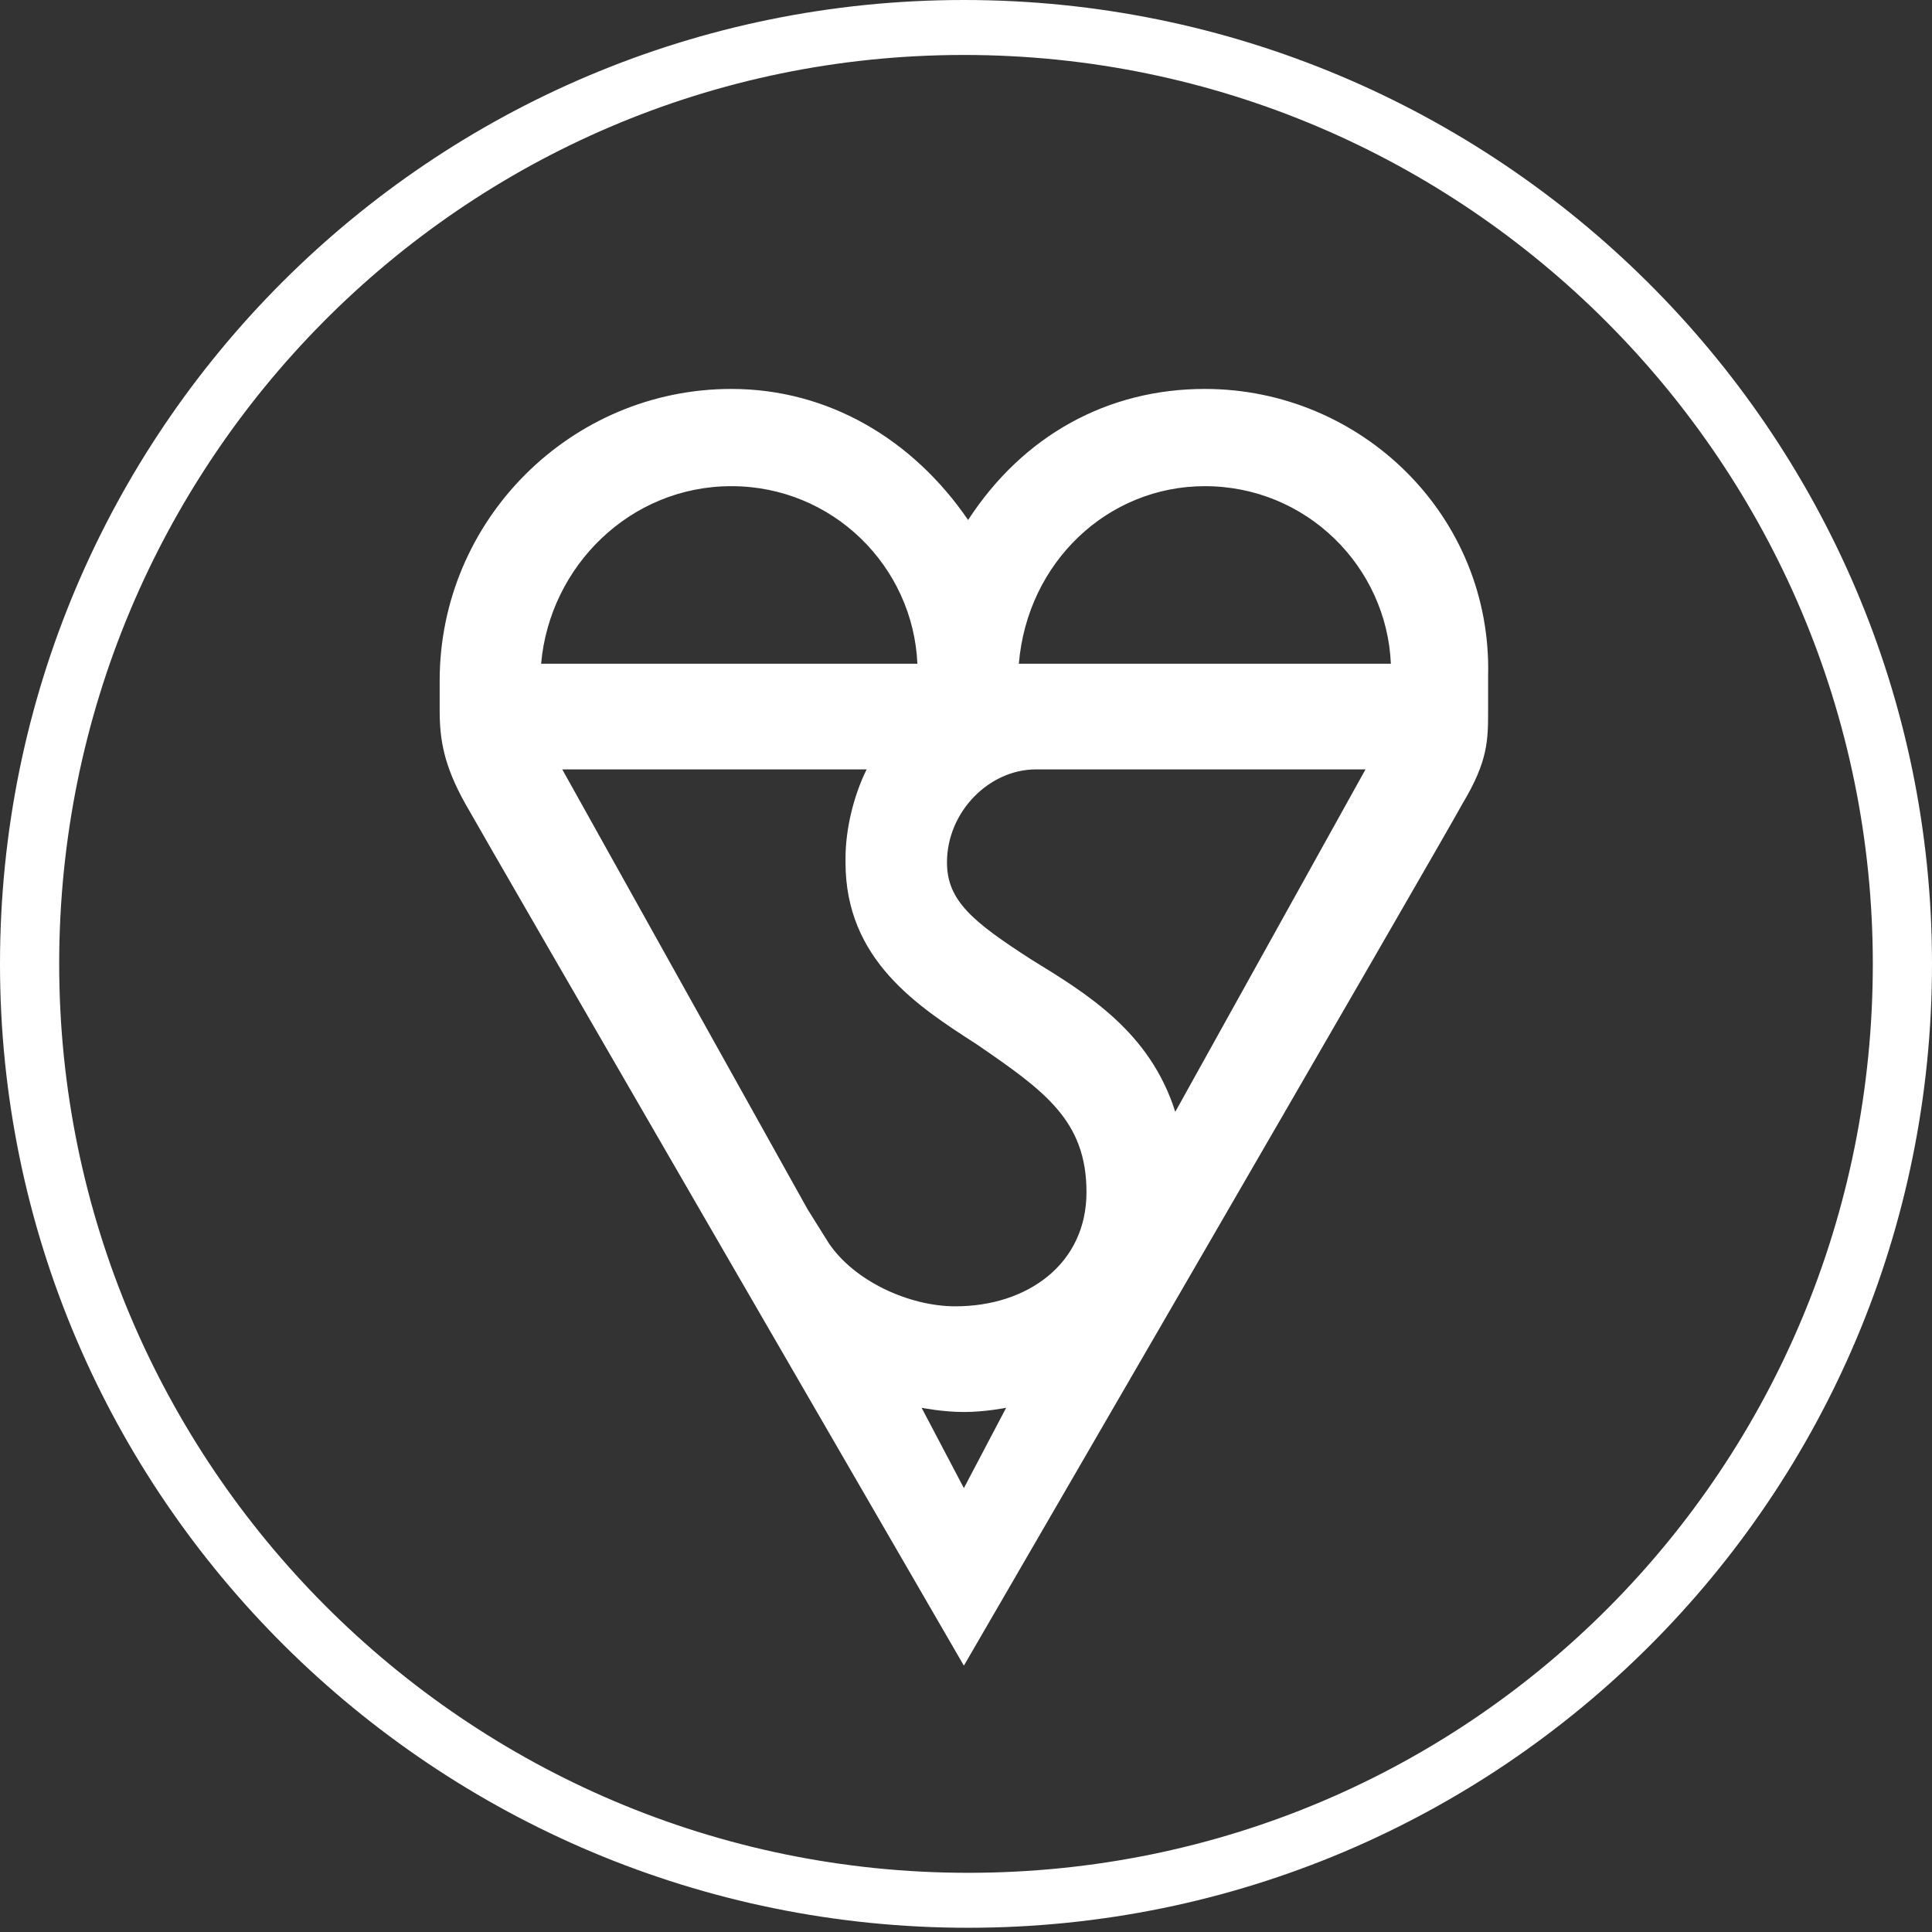
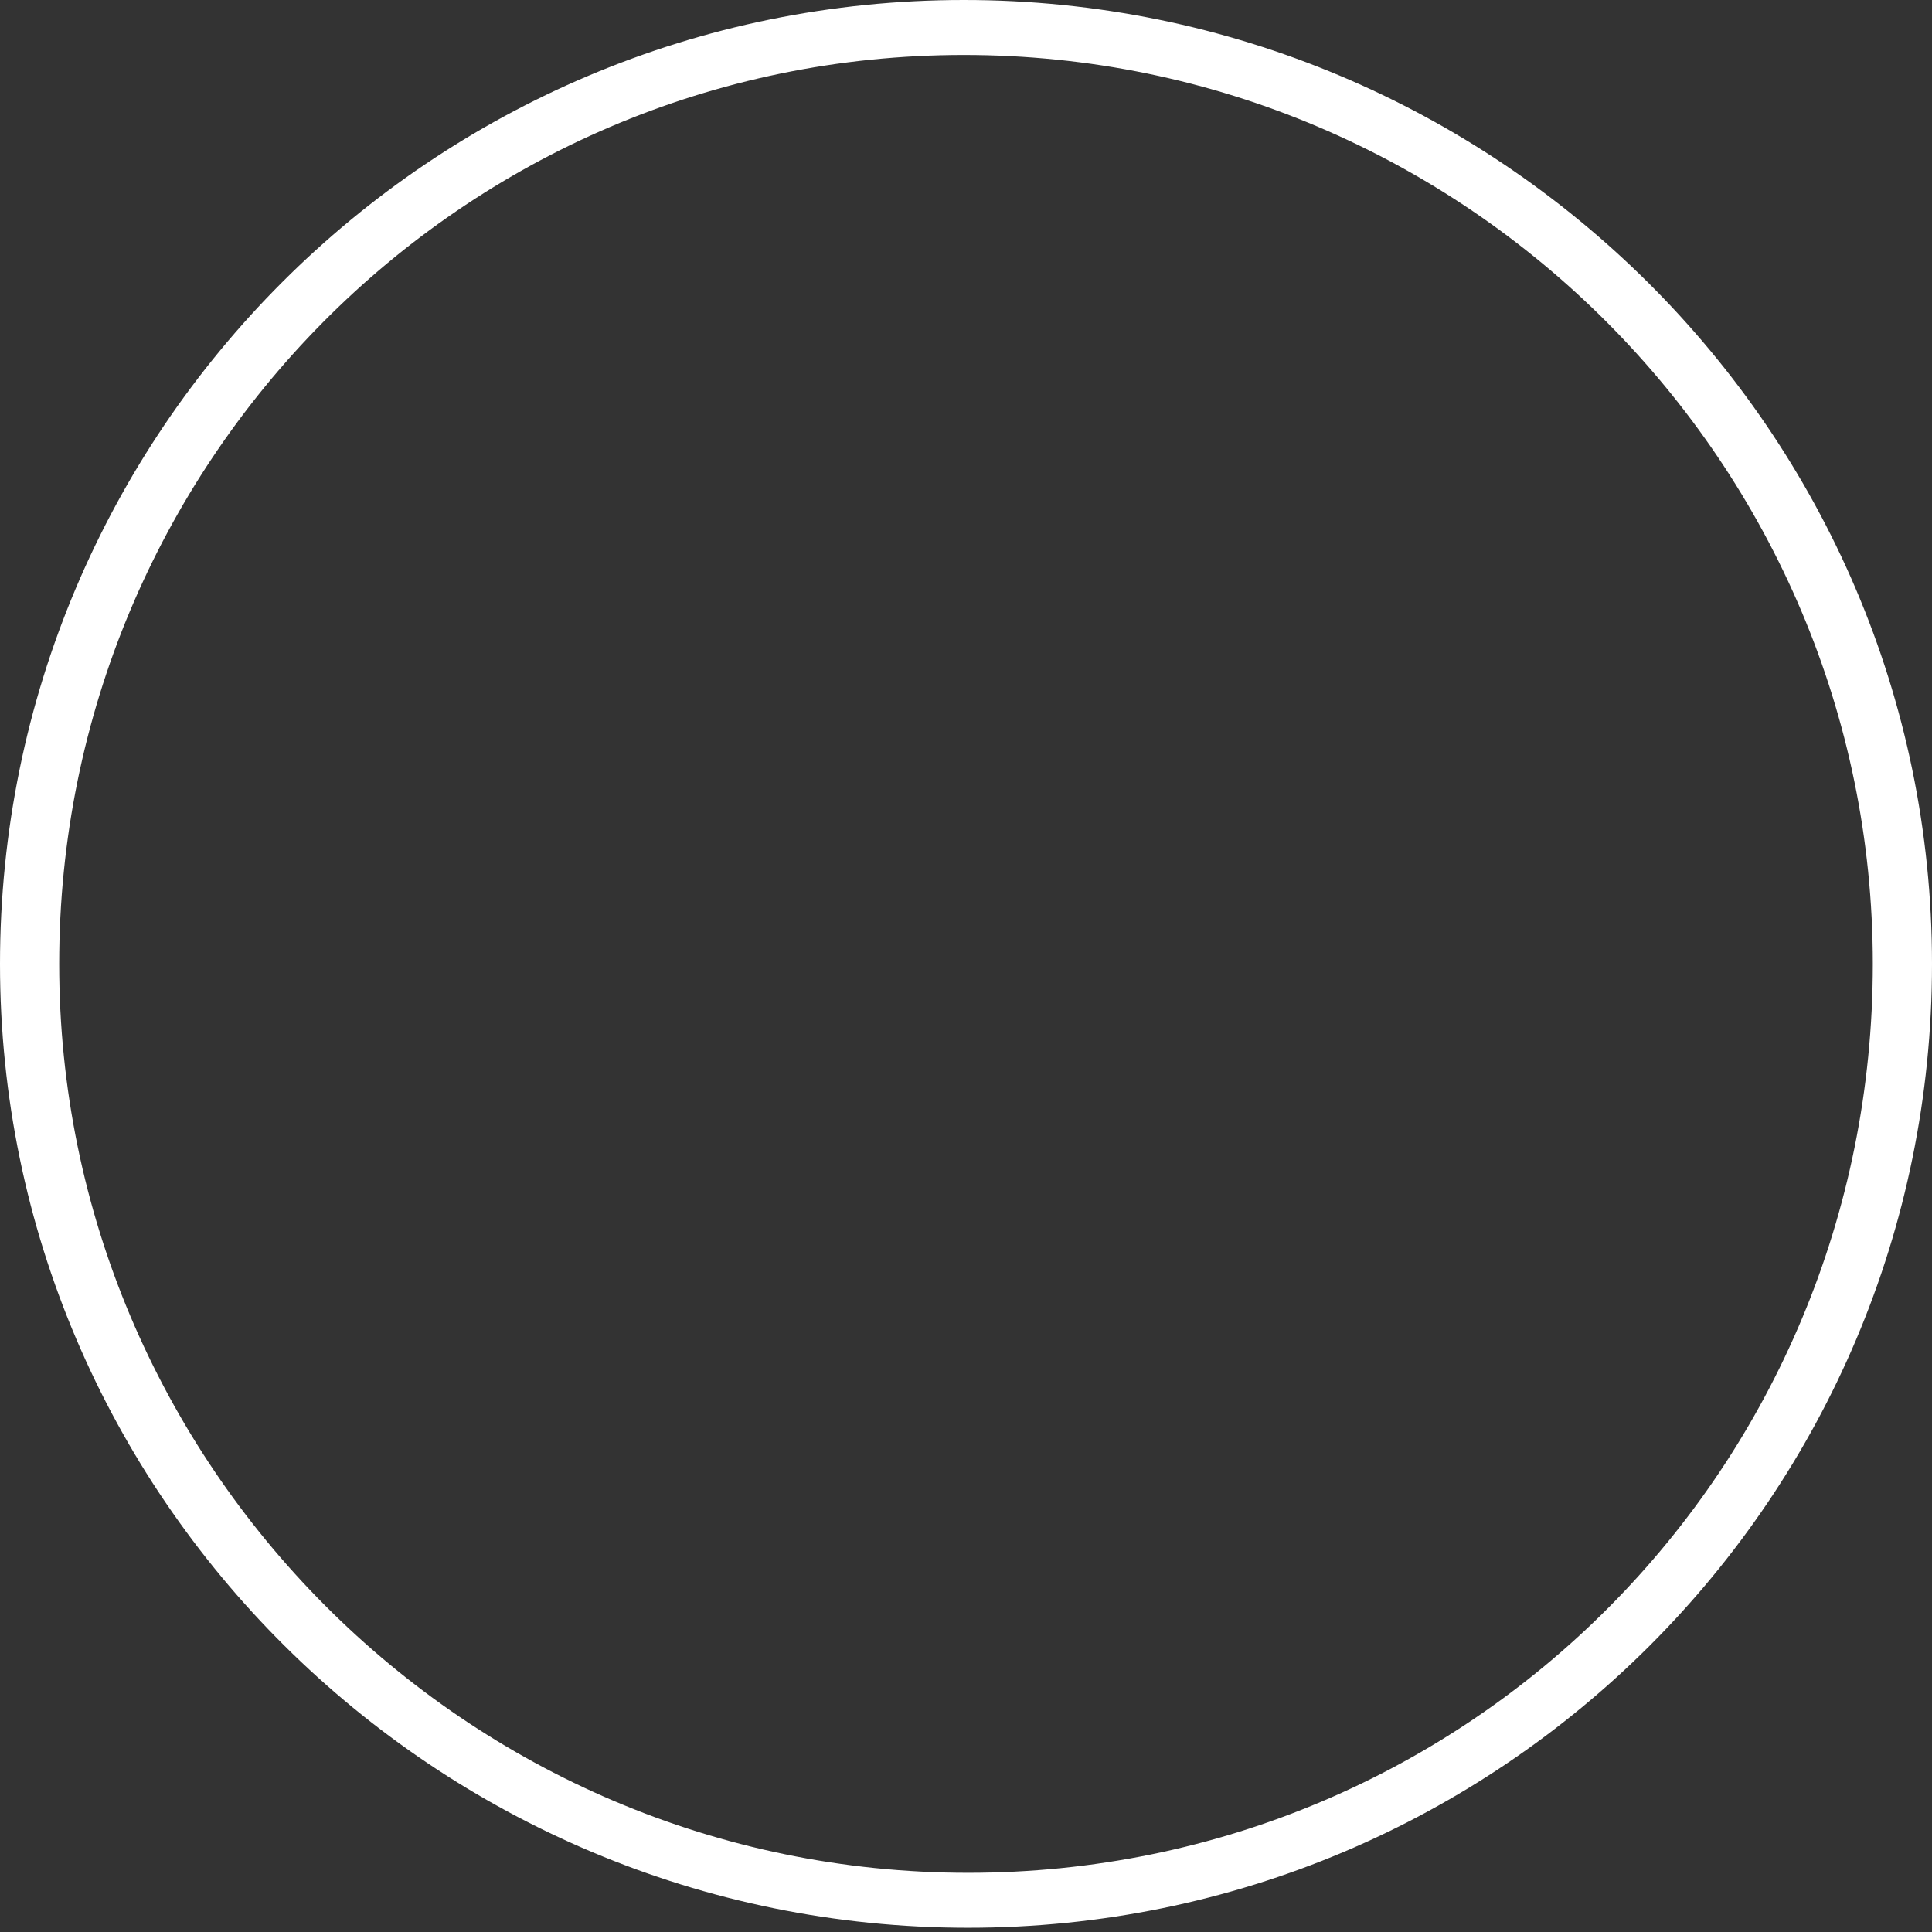
<svg xmlns="http://www.w3.org/2000/svg" version="1.1" id="Layer_1" x="0px" y="0px" viewBox="0 0 45.7 45.7" style="enable-background:new 0 0 45.7 45.7;" xml:space="preserve">
  <rect x="0" y="0" width="45.7" height="45.7" fill="#333333" stroke="none" />
  <style type="text/css">
	.st0{fill:#FFFFFF;}
</style>
  <path class="st0" d="M45.7,22.8c0,12.6-10.2,22.8-22.8,22.8S0,35.4,0,22.8S10.2,0,22.8,0S45.7,10.2,45.7,22.8z M44.3,22.8  c0-11.8-9.6-21.5-21.5-21.5S1.4,11,1.4,22.8c0,11.8,9.6,21.5,21.5,21.5S44.3,34.7,44.3,22.8z" />
  <g>
-     <path class="st0" d="M24.1,15.7c0.2-2.4,2.1-4.2,4.4-4.2c2.4,0,4.3,1.9,4.4,4.2H24.1z M27.8,26.3c-0.6-1.9-2.1-2.8-3.4-3.6   c-1.4-0.9-2-1.4-2-2.3c0-1.2,1-2.2,2.1-2.2h7.8L27.8,26.3z M21.8,33.3c0,0,0.5,0.1,1,0.1c0.5,0,1-0.1,1-0.1l-1,1.9L21.8,33.3z    M20.5,18.2c-0.3,0.6-0.5,1.4-0.5,2.1h0c0,0,0,0.1,0,0.1v0c0,2.3,1.7,3.4,3.1,4.3c1.6,1.1,2.6,1.8,2.6,3.5c0,1.7-1.4,2.7-3.1,2.7   c-1.1,0-2.4-0.6-3-1.5l-0.5-0.8l-5.8-10.4H20.5z M17.3,11.5c2.4,0,4.3,1.9,4.4,4.2h-8.9C13,13.4,14.9,11.5,17.3,11.5 M28.5,9.2   c-2.3,0-4.3,1.1-5.6,3.1c-1.3-1.9-3.3-3.1-5.6-3.1c-3.8,0-6.9,3.1-6.9,6.9c0,0,0,0,0,0.7s0.1,1.3,0.6,2.2   c0.5,0.9,11.8,20.4,11.8,20.4s11.2-19.3,11.8-20.4c0.6-1,0.6-1.5,0.6-2.2V16C35.3,12.2,32.2,9.2,28.5,9.2" />
-   </g>
+     </g>
</svg>